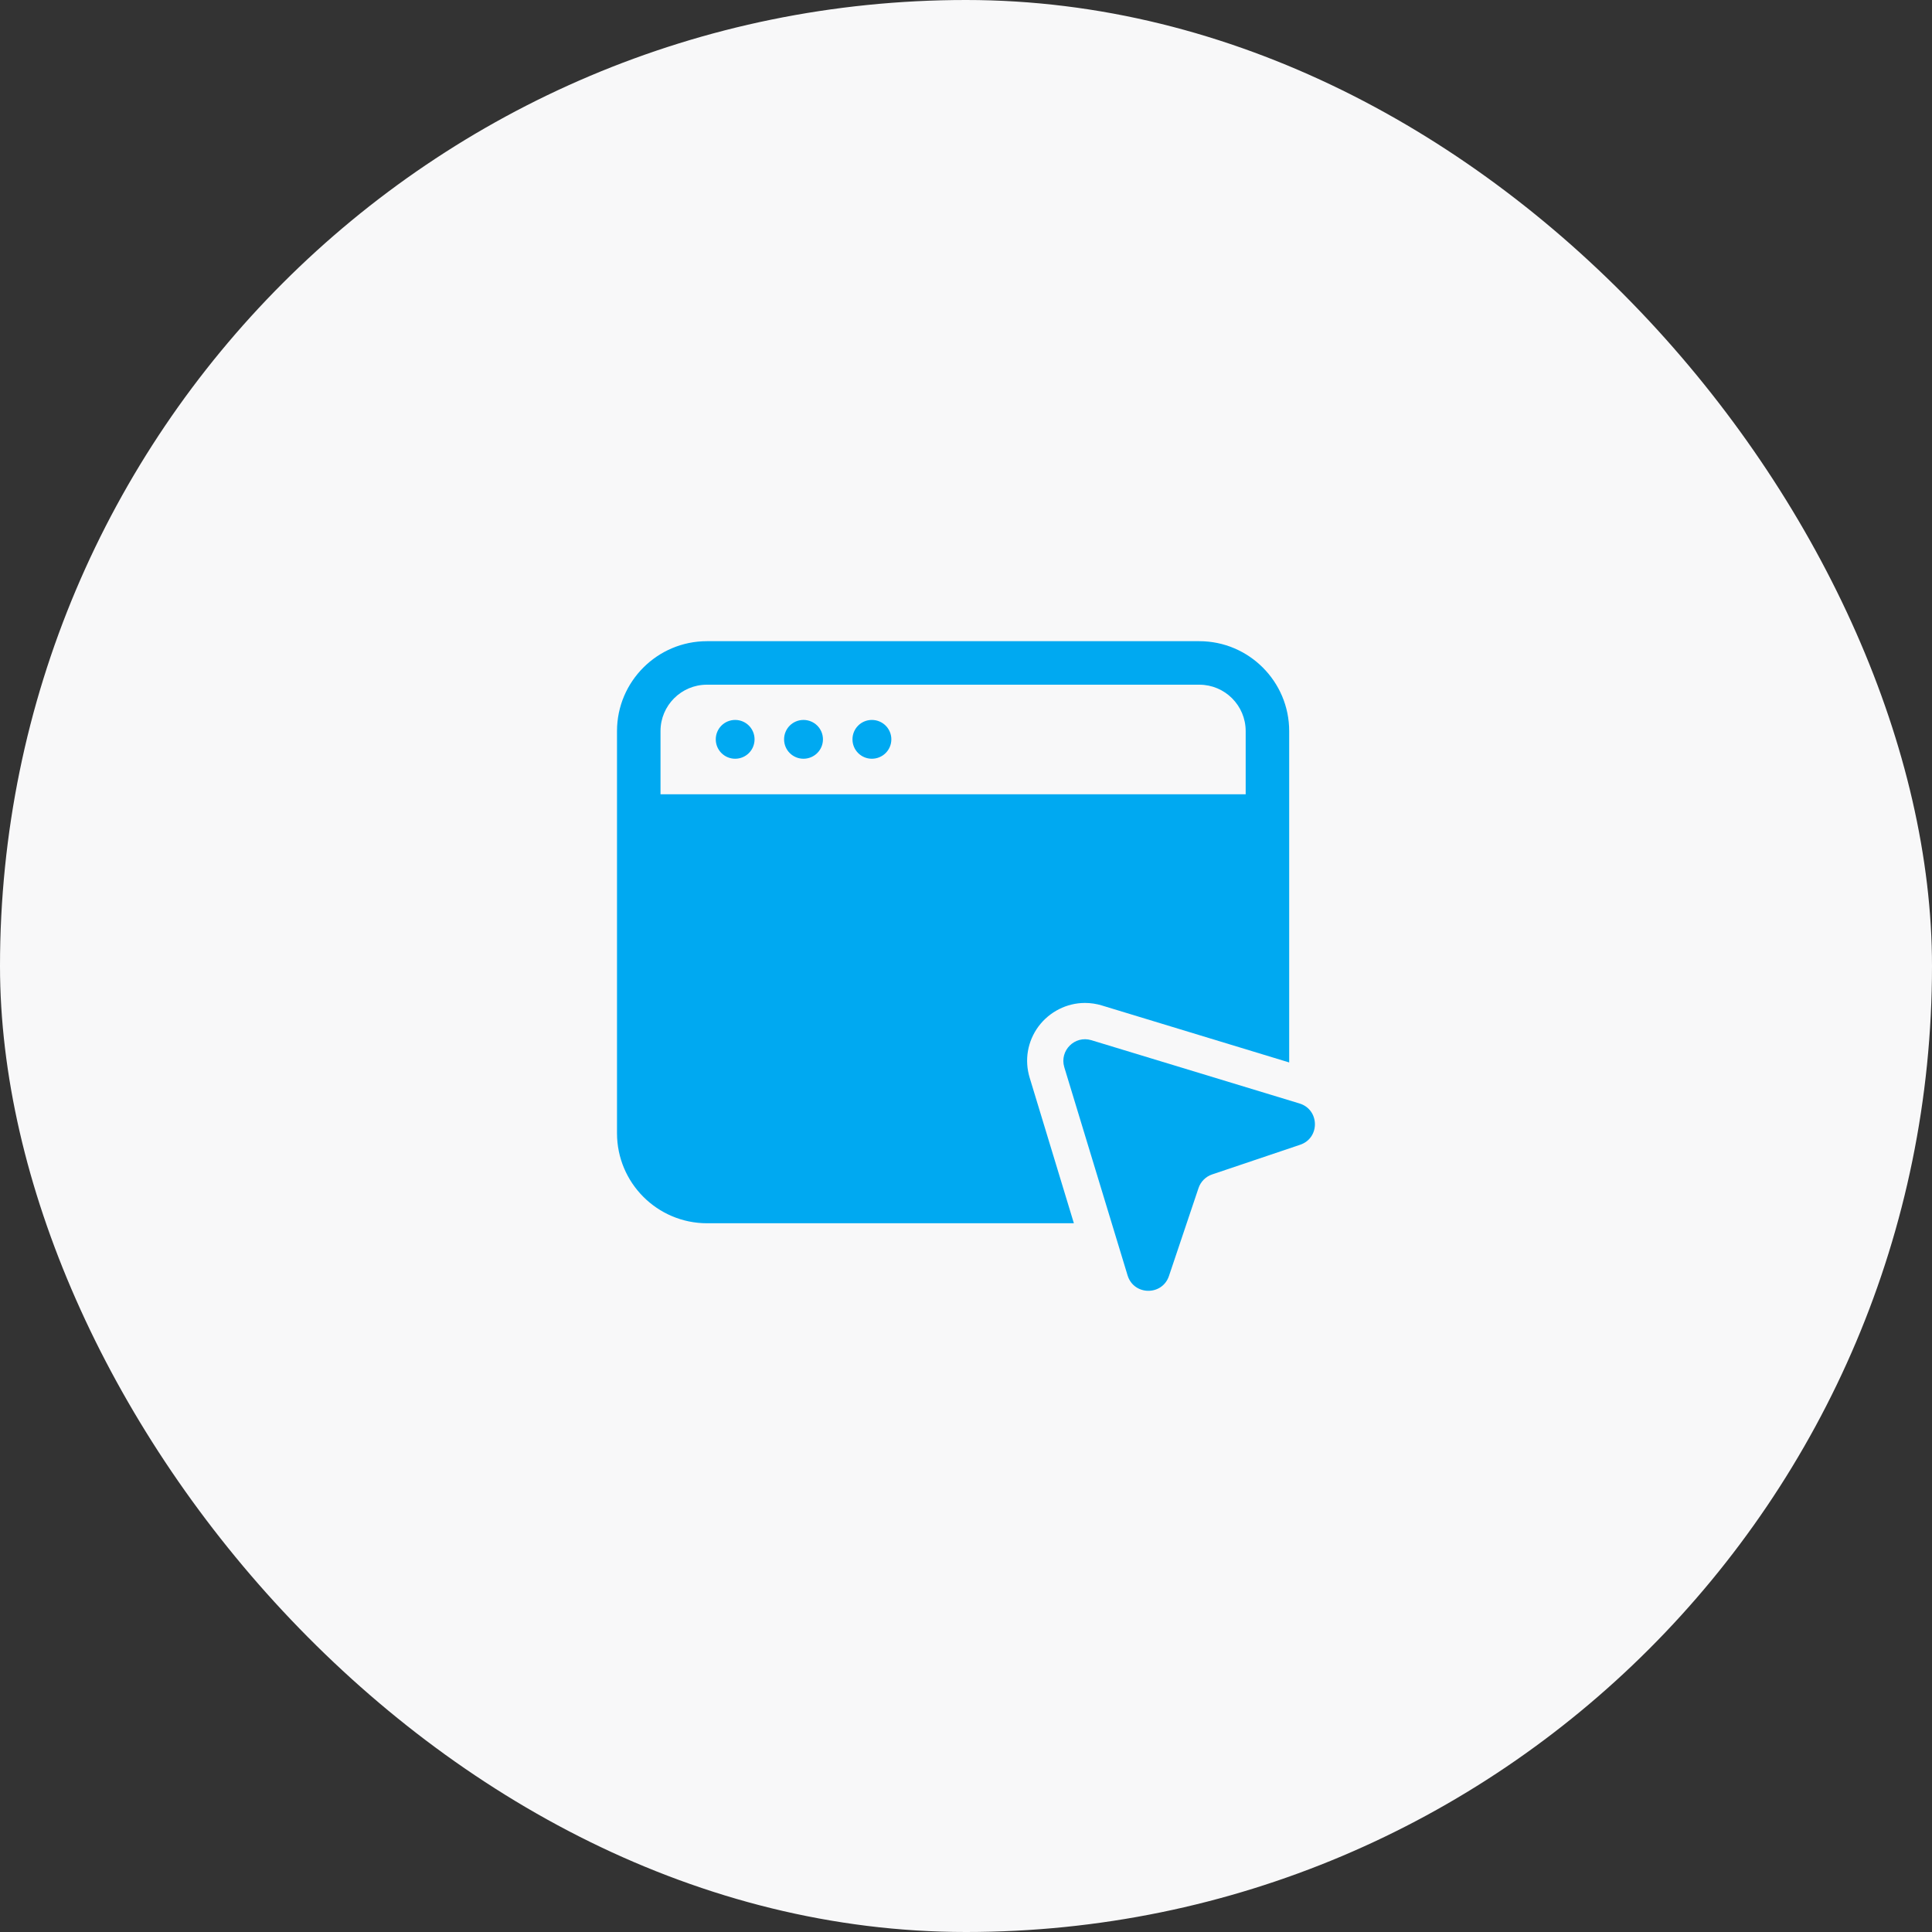
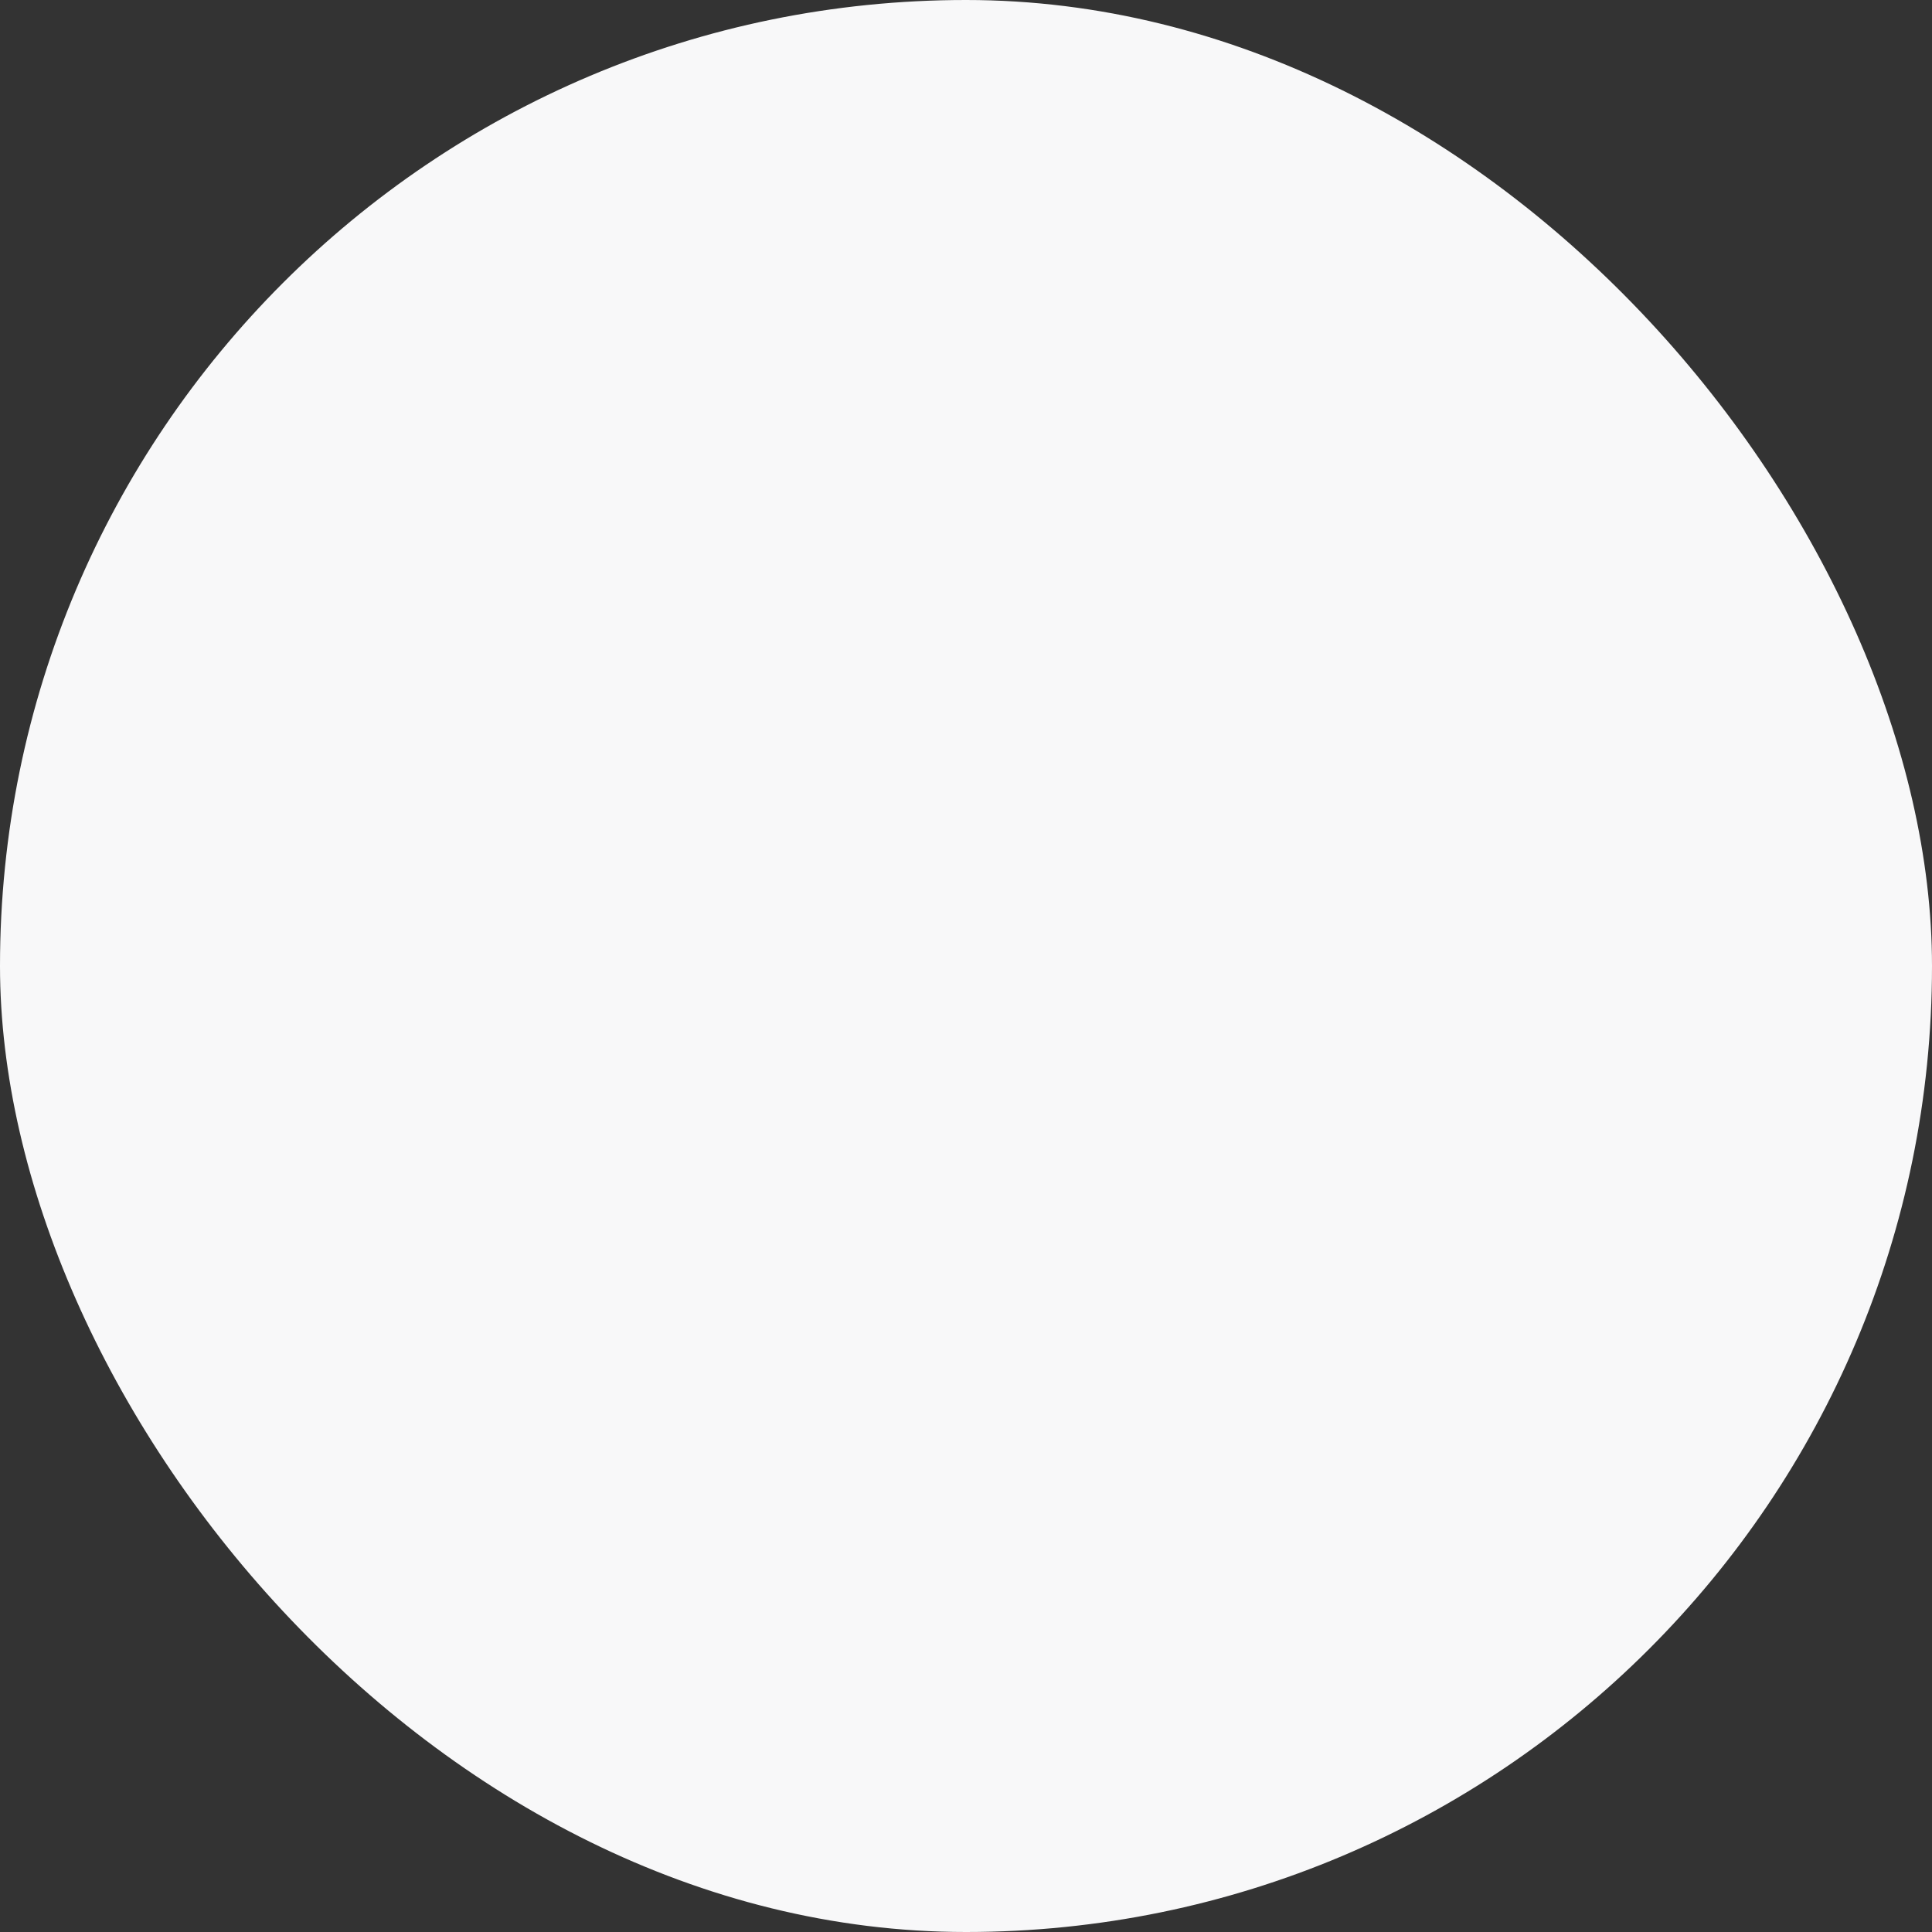
<svg xmlns="http://www.w3.org/2000/svg" width="25" height="25" viewBox="0 0 25 25" fill="none">
  <rect x="0" y="0" width="25" height="25" fill="#333333" stroke="none" />
  <rect width="25" height="25" rx="12.5" fill="#F8F8F9" />
  <g clip-path="url(#clip0_4098_2160)">
    <path d="M9.513 9.818C9.652 9.818 9.764 9.706 9.764 9.567C9.764 9.428 9.652 9.316 9.513 9.316C9.374 9.316 9.262 9.428 9.262 9.567C9.262 9.706 9.374 9.818 9.513 9.818Z" fill="#00A9F1" />
    <path d="M10.397 9.818C10.536 9.818 10.649 9.706 10.649 9.567C10.649 9.428 10.536 9.316 10.397 9.316C10.258 9.316 10.146 9.428 10.146 9.567C10.146 9.706 10.258 9.818 10.397 9.818Z" fill="#00A9F1" />
    <path d="M11.282 9.818C11.421 9.818 11.534 9.706 11.534 9.567C11.534 9.428 11.421 9.316 11.282 9.316C11.143 9.316 11.031 9.428 11.031 9.567C11.031 9.706 11.143 9.818 11.282 9.818Z" fill="#00A9F1" />
    <path d="M13.772 13.81L14.591 16.504C14.671 16.765 15.038 16.771 15.126 16.512L15.509 15.373C15.537 15.29 15.602 15.225 15.685 15.197L16.824 14.813C17.083 14.726 17.077 14.359 16.816 14.279L14.122 13.46C13.907 13.395 13.707 13.595 13.772 13.81Z" fill="#00A9F1" />
    <path d="M13.324 13.946C13.254 13.717 13.296 13.475 13.438 13.282C13.58 13.092 13.804 12.978 14.039 12.978C14.113 12.978 14.187 12.989 14.259 13.011L16.682 13.748V9.46C16.682 8.819 16.16 8.297 15.519 8.297H9.147C8.506 8.297 7.984 8.819 7.984 9.46V14.663C7.984 15.307 8.506 15.829 9.15 15.829H13.896L13.324 13.946ZM8.547 10.278V9.46C8.547 9.129 8.816 8.86 9.147 8.86H15.519C15.85 8.86 16.119 9.129 16.119 9.46V10.278H8.547Z" fill="#00A9F1" />
  </g>
  <defs>
    <clipPath id="clip0_4098_2160">
-       <rect width="10" height="10" fill="white" transform="translate(7.5 7.5)" />
-     </clipPath>
+       </clipPath>
  </defs>
</svg>